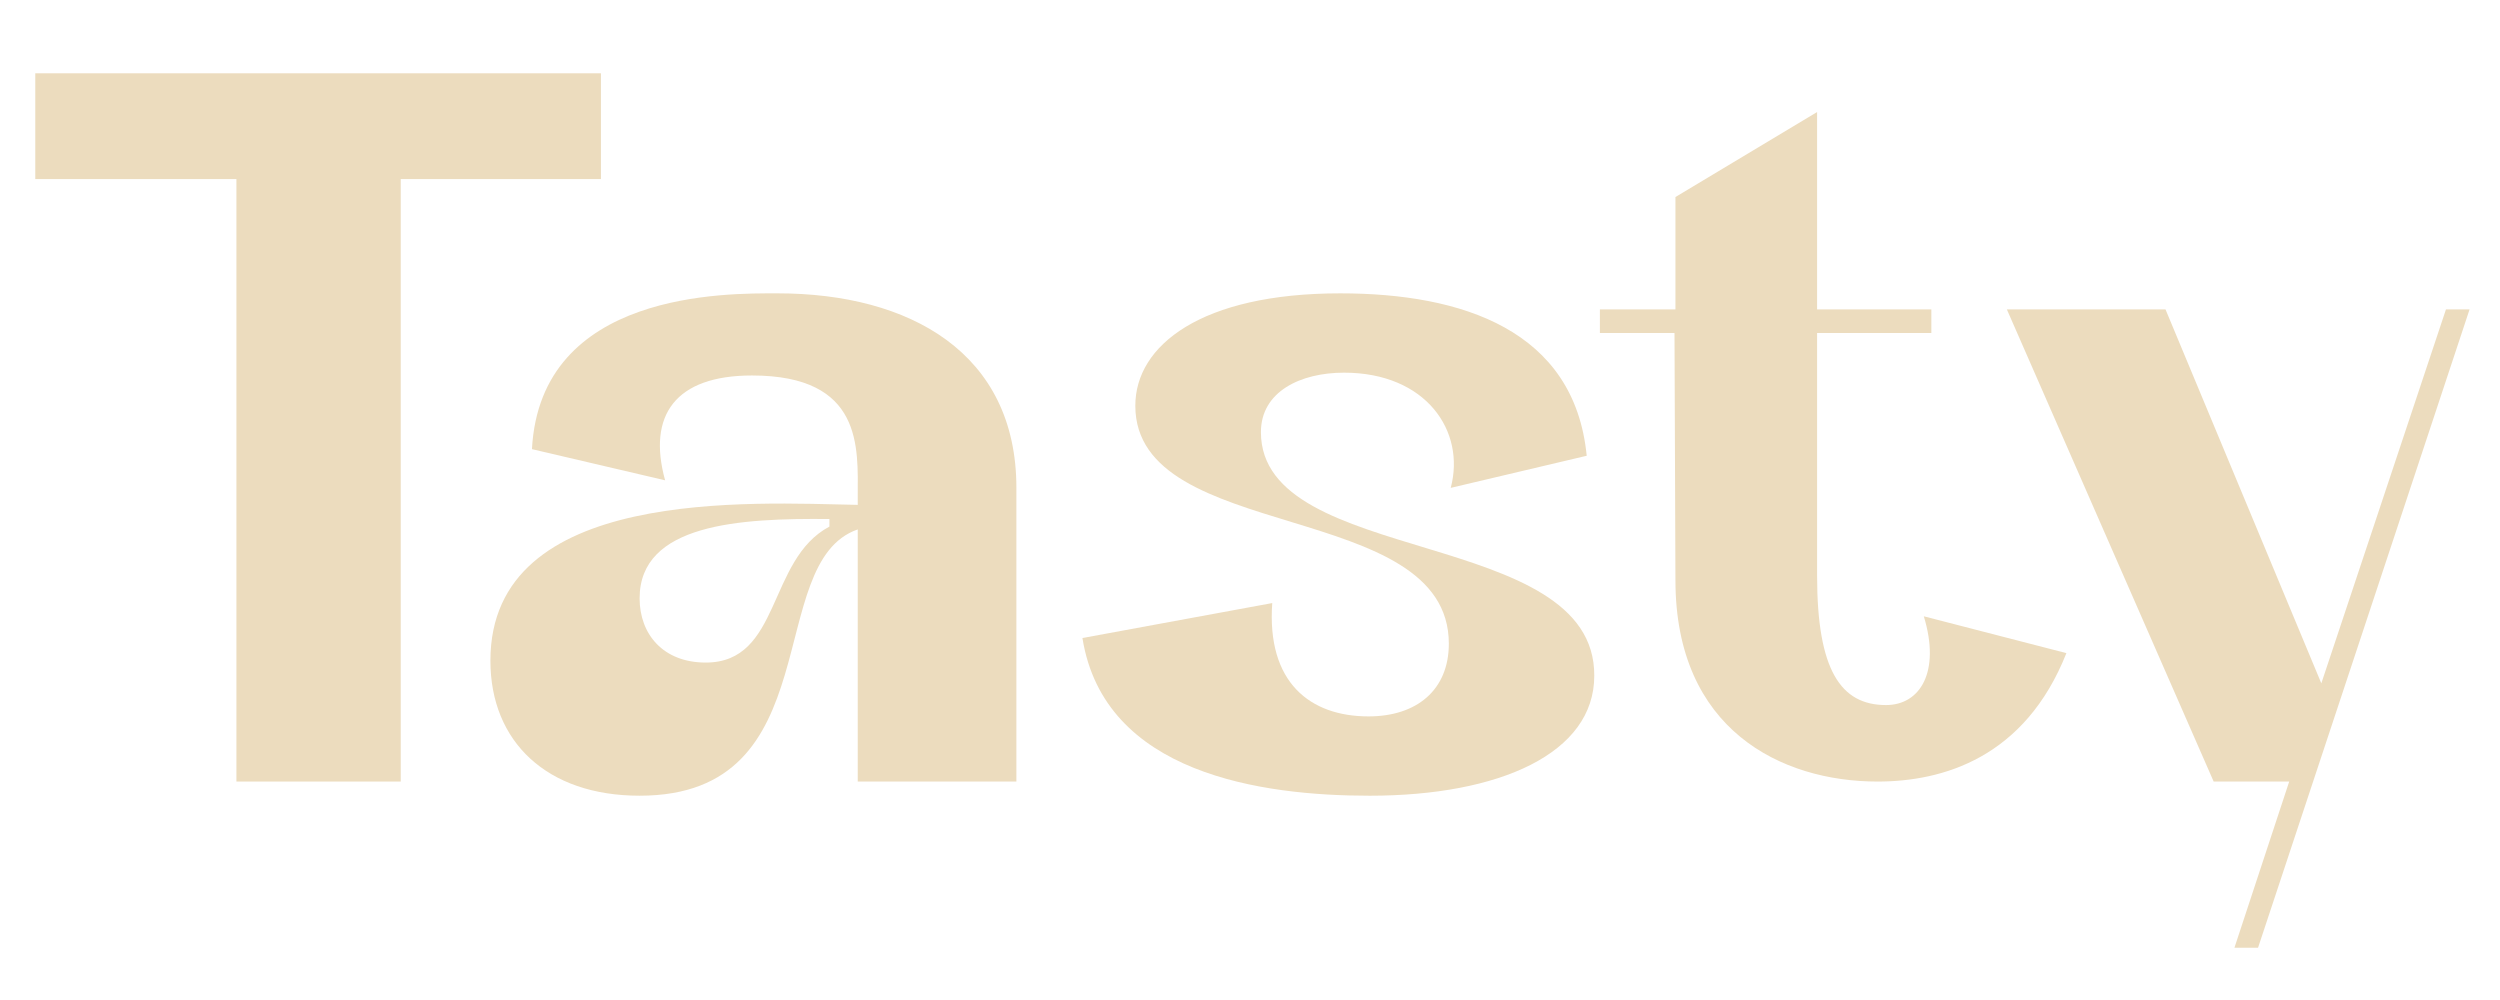
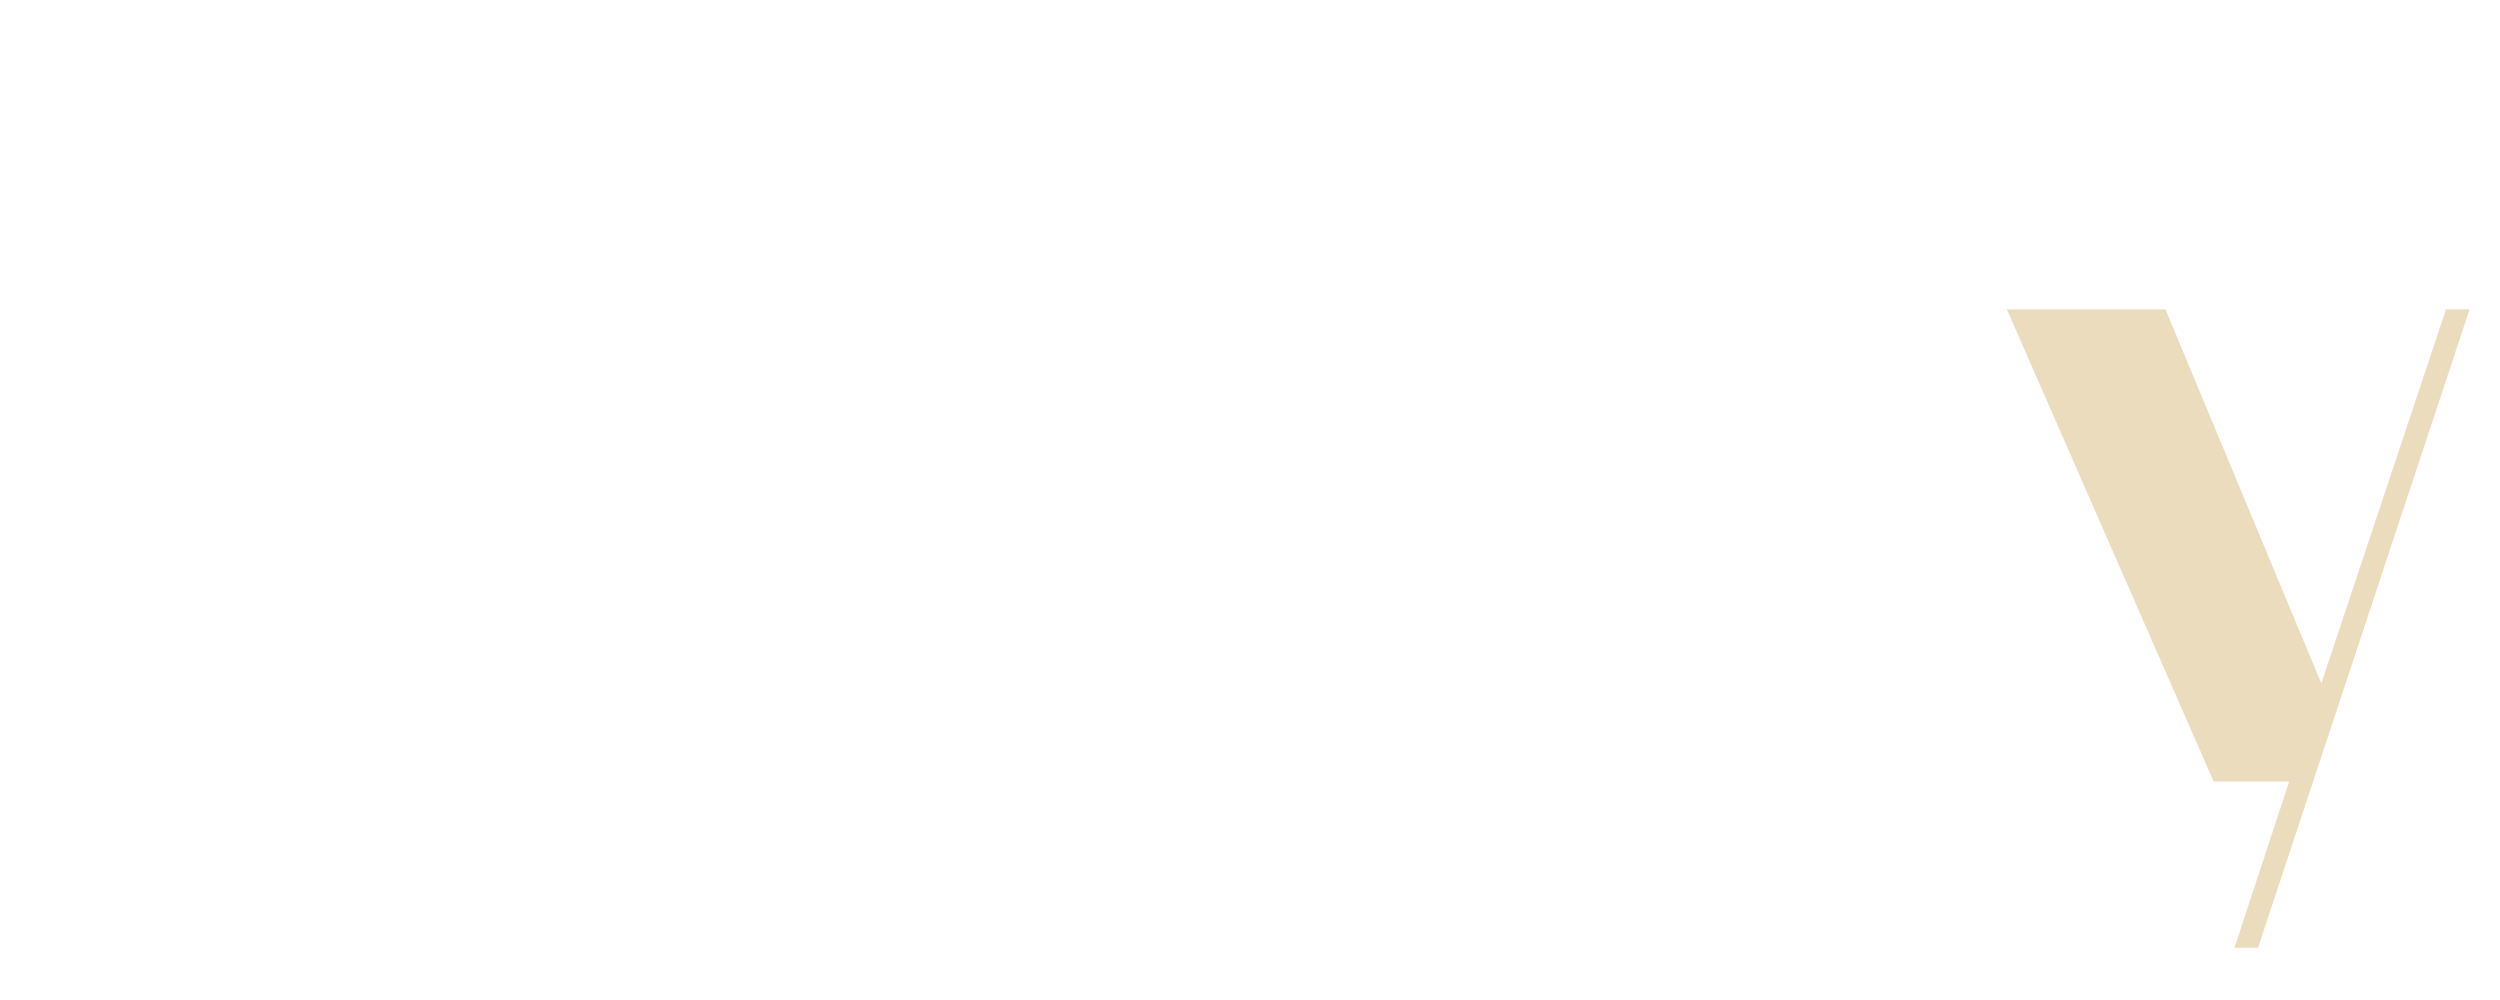
<svg xmlns="http://www.w3.org/2000/svg" id="Layer_1" version="1.1" viewBox="0 0 566.9 226.8">
  <defs>
    <style>
      .st0 {
        fill: #ecdcbe;
      }
    </style>
  </defs>
-   <path class="st0" d="M136.267,40.606h-45.397v136.618h-37.259V40.606H8v-23.984h128.267v23.984Z" />
-   <path class="st0" d="M230.477,110.628v66.596h-35.975v-57.174c-21.627,7.494-5.996,60.385-49.464,60.385-20.985,0-33.833-12.206-33.833-30.621,0-39.615,59.529-35.76,83.298-35.331v-2.142c0-10.706,1.285-27.196-23.983-27.196-17.345,0-23.769,8.994-19.7,23.769l-30.193-7.065c1.927-35.975,44.326-35.331,55.674-35.331,29.98,0,54.177,13.489,54.177,44.11ZM145.038,135.682c0,8.137,5.353,14.561,14.989,14.561,17.131,0,13.919-23.34,28.052-30.836v-1.712c-20.343-.215-43.041,1.07-43.041,17.987Z" />
-   <path class="st0" d="M310.55,180.436c-24.41,0-60.171-4.926-65.097-35.76l43.042-7.924c-1.285,17.989,8.565,25.698,21.842,25.698,10.92,0,18.201-5.996,18.201-16.488,0-32.978-71.092-22.486-71.092-53.964,0-13.705,14.99-25.48,46.467-25.48,27.623,0,53.106,8.351,55.889,36.83l-30.835,7.281c3.426-12.848-5.567-26.124-24.197-26.124-9.85,0-18.843,4.282-18.843,13.491,0,30.621,75.803,21.412,75.589,55.247,0,17.558-21.414,27.194-50.965,27.194Z" />
-   <path class="st0" d="M379.922,131.613l-.213-56.104h-16.917v-5.352h17.13v-25.482l32.122-19.272v44.754h25.909v5.352h-25.909v55.034c0,21.414,5.352,29.336,15.631,29.336,7.709,0,12.419-7.494,8.566-20.128l32.335,8.351c-9.425,23.769-28.053,29.123-42.827,29.123-21.842,0-45.826-11.778-45.826-45.611Z" />
  <path class="st0" d="M560,70.158l-47.966,144.753h-5.354l12.421-37.687h-17.132l-46.896-107.066h35.975l35.334,84.796,28.264-84.796h5.354Z" />
</svg>